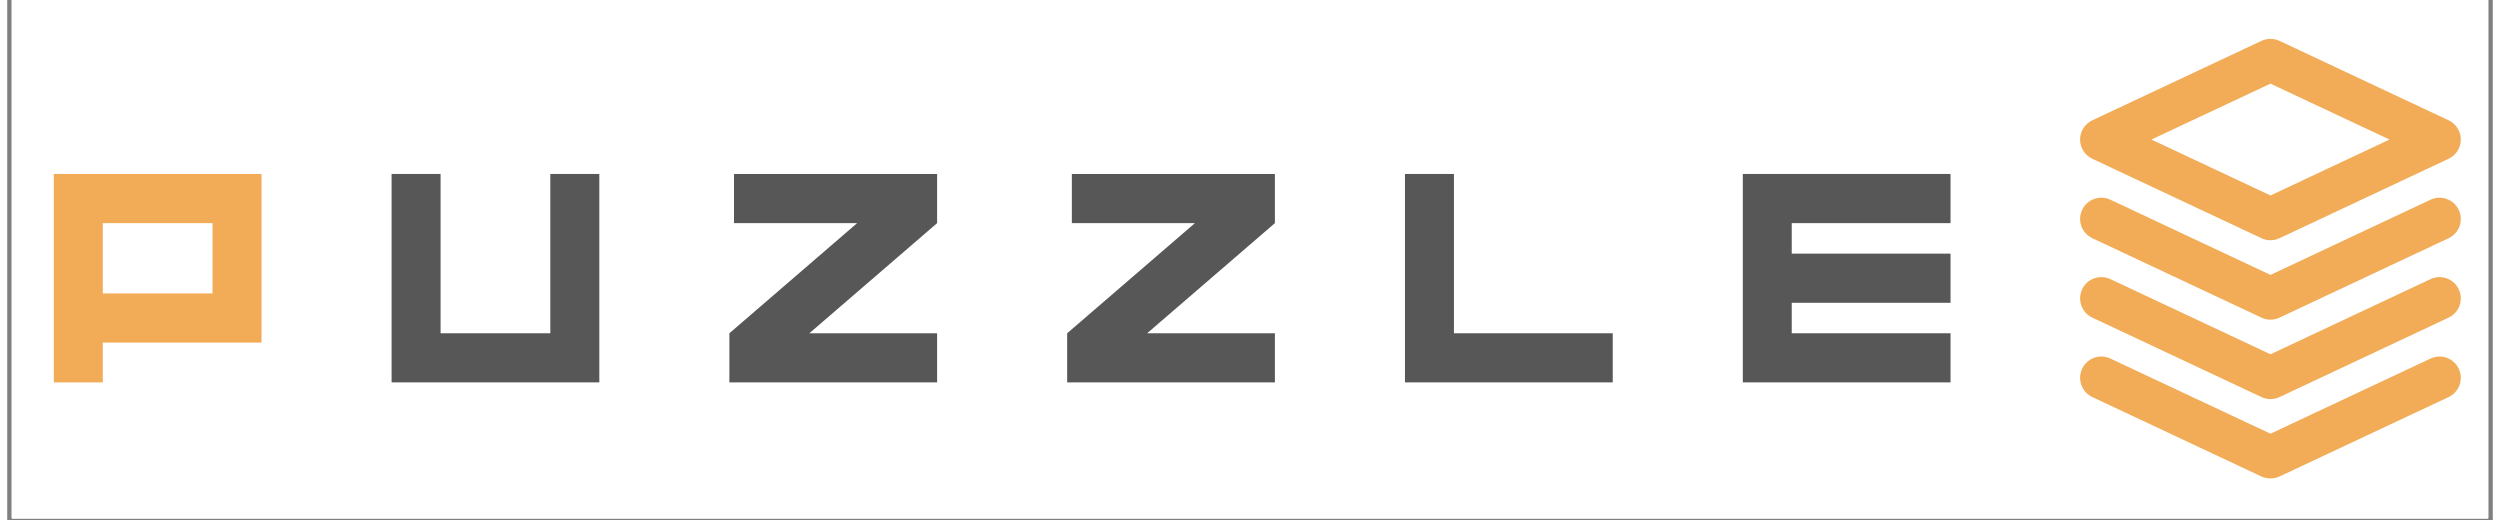
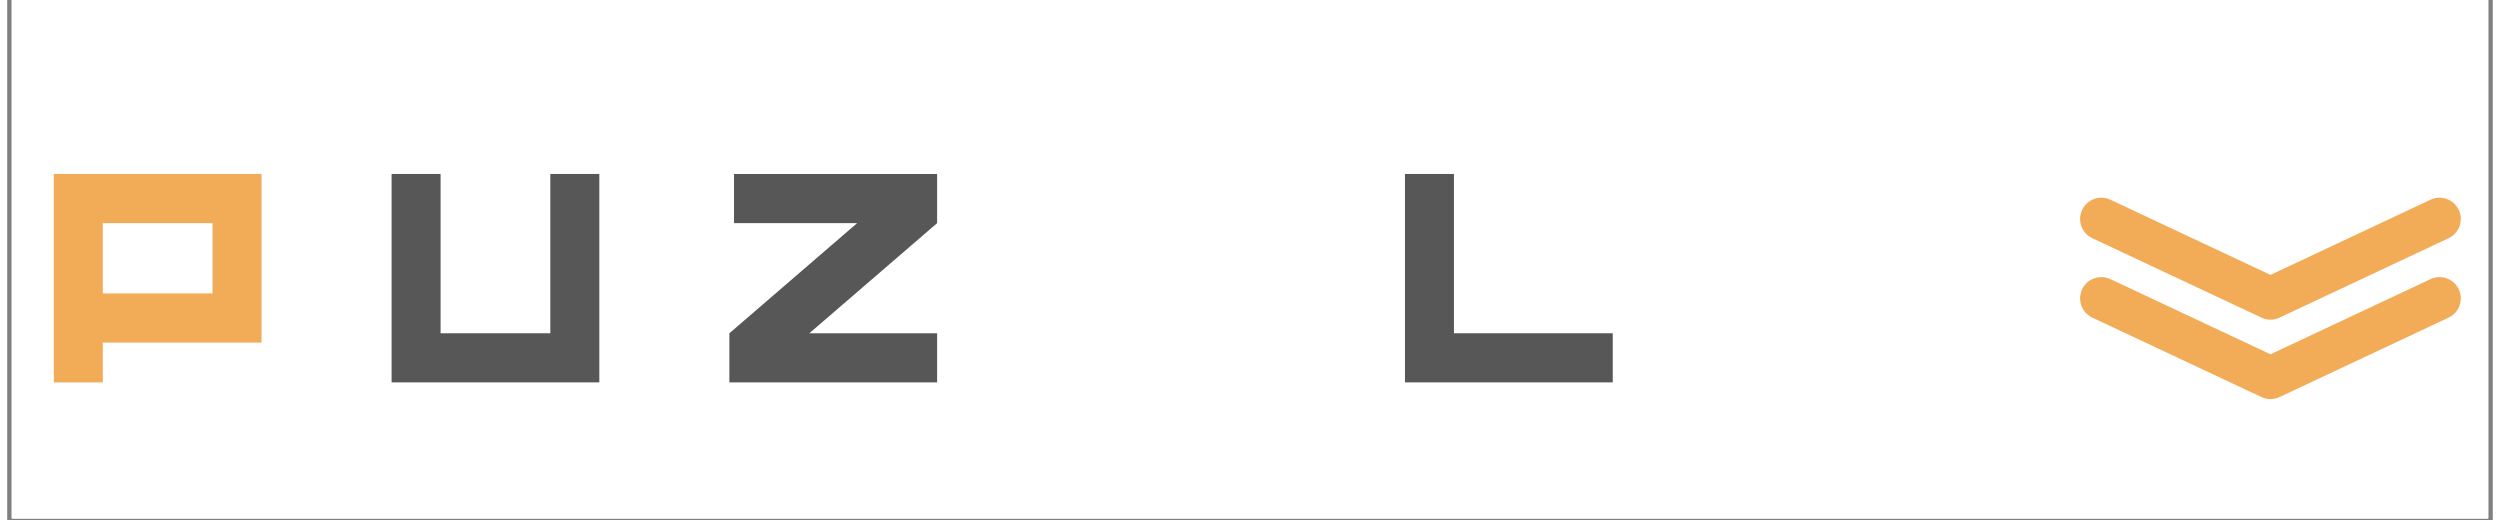
<svg xmlns="http://www.w3.org/2000/svg" width="173px" height="36px" viewBox="0 0 172 36" version="1.1">
  <rect x="0" y="0" width="172" height="36" fill="#808080" stroke="none" />
  <defs>
    <clipPath id="clip1">
      <path d="M 0.32 0 L 171.68 0 L 171.68 35.867 L 0.32 35.867 Z M 0.32 0 " />
    </clipPath>
    <clipPath id="clip2">
      <path d="M 143.332 2.52 L 169.852 2.52 L 169.852 16.719 L 143.332 16.719 Z M 143.332 2.52 " />
    </clipPath>
  </defs>
  <g id="surface1">
    <g clip-path="url(#clip1)" clip-rule="nonzero">
      <path style=" stroke:none;fill-rule:nonzero;fill:rgb(100%,100%,100%);fill-opacity:1;" d="M 0.32 0 L 171.68 0 L 171.68 37.211 L 0.32 37.211 Z M 0.32 0 " />
      <path style=" stroke:none;fill-rule:nonzero;fill:rgb(100%,100%,100%);fill-opacity:1;" d="M 0.32 0 L 171.68 0 L 171.68 35.867 L 0.32 35.867 Z M 0.32 0 " />
      <path style=" stroke:none;fill-rule:nonzero;fill:rgb(100%,100%,100%);fill-opacity:1;" d="M 0.32 0 L 171.68 0 L 171.68 35.867 L 0.32 35.867 Z M 0.32 0 " />
      <path style=" stroke:none;fill-rule:nonzero;fill:rgb(100%,100%,100%);fill-opacity:1;" d="M 0.32 0 L 171.68 0 L 171.68 35.867 L 0.32 35.867 Z M 0.32 0 " />
    </g>
    <g clip-path="url(#clip2)" clip-rule="nonzero">
-       <path style=" stroke:none;fill-rule:nonzero;fill:rgb(94.902%,67.451%,34.118%);fill-opacity:1;" d="M 168.941 8.324 L 157.242 2.828 C 156.844 2.645 156.387 2.645 155.992 2.828 L 144.289 8.324 C 143.773 8.566 143.441 9.086 143.441 9.656 C 143.441 10.227 143.773 10.746 144.289 10.988 L 155.992 16.484 C 156.188 16.578 156.402 16.625 156.617 16.625 C 156.828 16.625 157.043 16.578 157.242 16.484 L 168.941 10.988 C 169.457 10.746 169.789 10.227 169.789 9.656 C 169.789 9.086 169.457 8.566 168.941 8.324 Z M 156.617 13.527 L 148.375 9.656 L 156.617 5.789 L 164.855 9.656 Z M 156.617 13.527 " />
-     </g>
+       </g>
    <path style=" stroke:none;fill-rule:nonzero;fill:rgb(94.902%,67.451%,34.118%);fill-opacity:1;" d="M 169.648 14.527 C 169.305 13.793 168.426 13.477 167.691 13.82 L 156.617 19.023 L 145.539 13.82 C 144.805 13.477 143.926 13.789 143.582 14.527 C 143.238 15.262 143.555 16.141 144.289 16.484 L 155.992 21.98 C 156.188 22.074 156.402 22.121 156.617 22.121 C 156.828 22.121 157.043 22.074 157.242 21.98 L 168.941 16.484 C 169.68 16.141 169.992 15.262 169.648 14.527 Z M 169.648 14.527 " />
    <path style=" stroke:none;fill-rule:nonzero;fill:rgb(94.902%,67.451%,34.118%);fill-opacity:1;" d="M 169.648 20.023 C 169.305 19.285 168.426 18.973 167.691 19.316 L 156.617 24.516 L 145.539 19.316 C 144.805 18.973 143.926 19.285 143.582 20.023 C 143.238 20.758 143.555 21.637 144.289 21.98 L 155.992 27.477 C 156.188 27.57 156.402 27.617 156.617 27.617 C 156.828 27.617 157.043 27.57 157.242 27.477 L 168.941 21.98 C 169.68 21.637 169.992 20.758 169.648 20.023 Z M 169.648 20.023 " />
-     <path style=" stroke:none;fill-rule:nonzero;fill:rgb(94.902%,67.451%,34.118%);fill-opacity:1;" d="M 169.648 25.52 C 169.305 24.781 168.426 24.465 167.691 24.812 L 156.617 30.012 L 145.539 24.812 C 144.805 24.465 143.926 24.781 143.582 25.52 C 143.238 26.254 143.555 27.133 144.289 27.477 L 155.992 32.973 C 156.188 33.062 156.402 33.109 156.617 33.109 C 156.828 33.109 157.043 33.062 157.242 32.973 L 168.941 27.477 C 169.68 27.133 169.992 26.254 169.648 25.52 Z M 169.648 25.52 " />
    <path style=" stroke:none;fill-rule:nonzero;fill:rgb(94.902%,67.451%,34.118%);fill-opacity:1;" d="M 14.207 20.305 L 6.613 20.305 L 6.613 15.441 L 14.207 15.441 Z M 3.223 26.461 L 6.613 26.461 L 6.613 23.707 L 17.598 23.707 L 17.598 12.039 L 3.223 12.039 Z M 3.223 26.461 " />
    <path style=" stroke:none;fill-rule:nonzero;fill:rgb(34.118%,34.118%,34.118%);fill-opacity:1;" d="M 29.988 12.039 L 26.598 12.039 L 26.598 26.461 L 40.973 26.461 L 40.973 12.039 L 37.582 12.039 L 37.582 23.062 L 29.988 23.062 Z M 29.988 12.039 " />
    <path style=" stroke:none;fill-rule:nonzero;fill:rgb(34.118%,34.118%,34.118%);fill-opacity:1;" d="M 64.348 15.441 L 64.348 12.039 L 50.293 12.039 L 50.293 15.441 L 58.812 15.441 L 49.973 23.062 L 49.973 26.461 L 64.348 26.461 L 64.348 23.062 L 55.508 23.062 Z M 64.348 15.441 " />
-     <path style=" stroke:none;fill-rule:nonzero;fill:rgb(34.118%,34.118%,34.118%);fill-opacity:1;" d="M 87.723 15.441 L 87.723 12.039 L 73.672 12.039 L 73.672 15.441 L 82.188 15.441 L 73.348 23.062 L 73.348 26.461 L 87.723 26.461 L 87.723 23.062 L 78.883 23.062 Z M 87.723 15.441 " />
    <path style=" stroke:none;fill-rule:nonzero;fill:rgb(34.118%,34.118%,34.118%);fill-opacity:1;" d="M 111.102 26.461 L 111.102 23.062 L 100.113 23.062 L 100.113 12.039 L 96.723 12.039 L 96.723 26.461 Z M 111.102 26.461 " />
-     <path style=" stroke:none;fill-rule:nonzero;fill:rgb(34.118%,34.118%,34.118%);fill-opacity:1;" d="M 134.477 15.441 L 134.477 12.039 L 120.102 12.039 L 120.102 26.461 L 134.477 26.461 L 134.477 23.062 L 123.488 23.062 L 123.488 20.953 L 134.477 20.953 L 134.477 17.551 L 123.488 17.551 L 123.488 15.441 Z M 134.477 15.441 " />
  </g>
</svg>